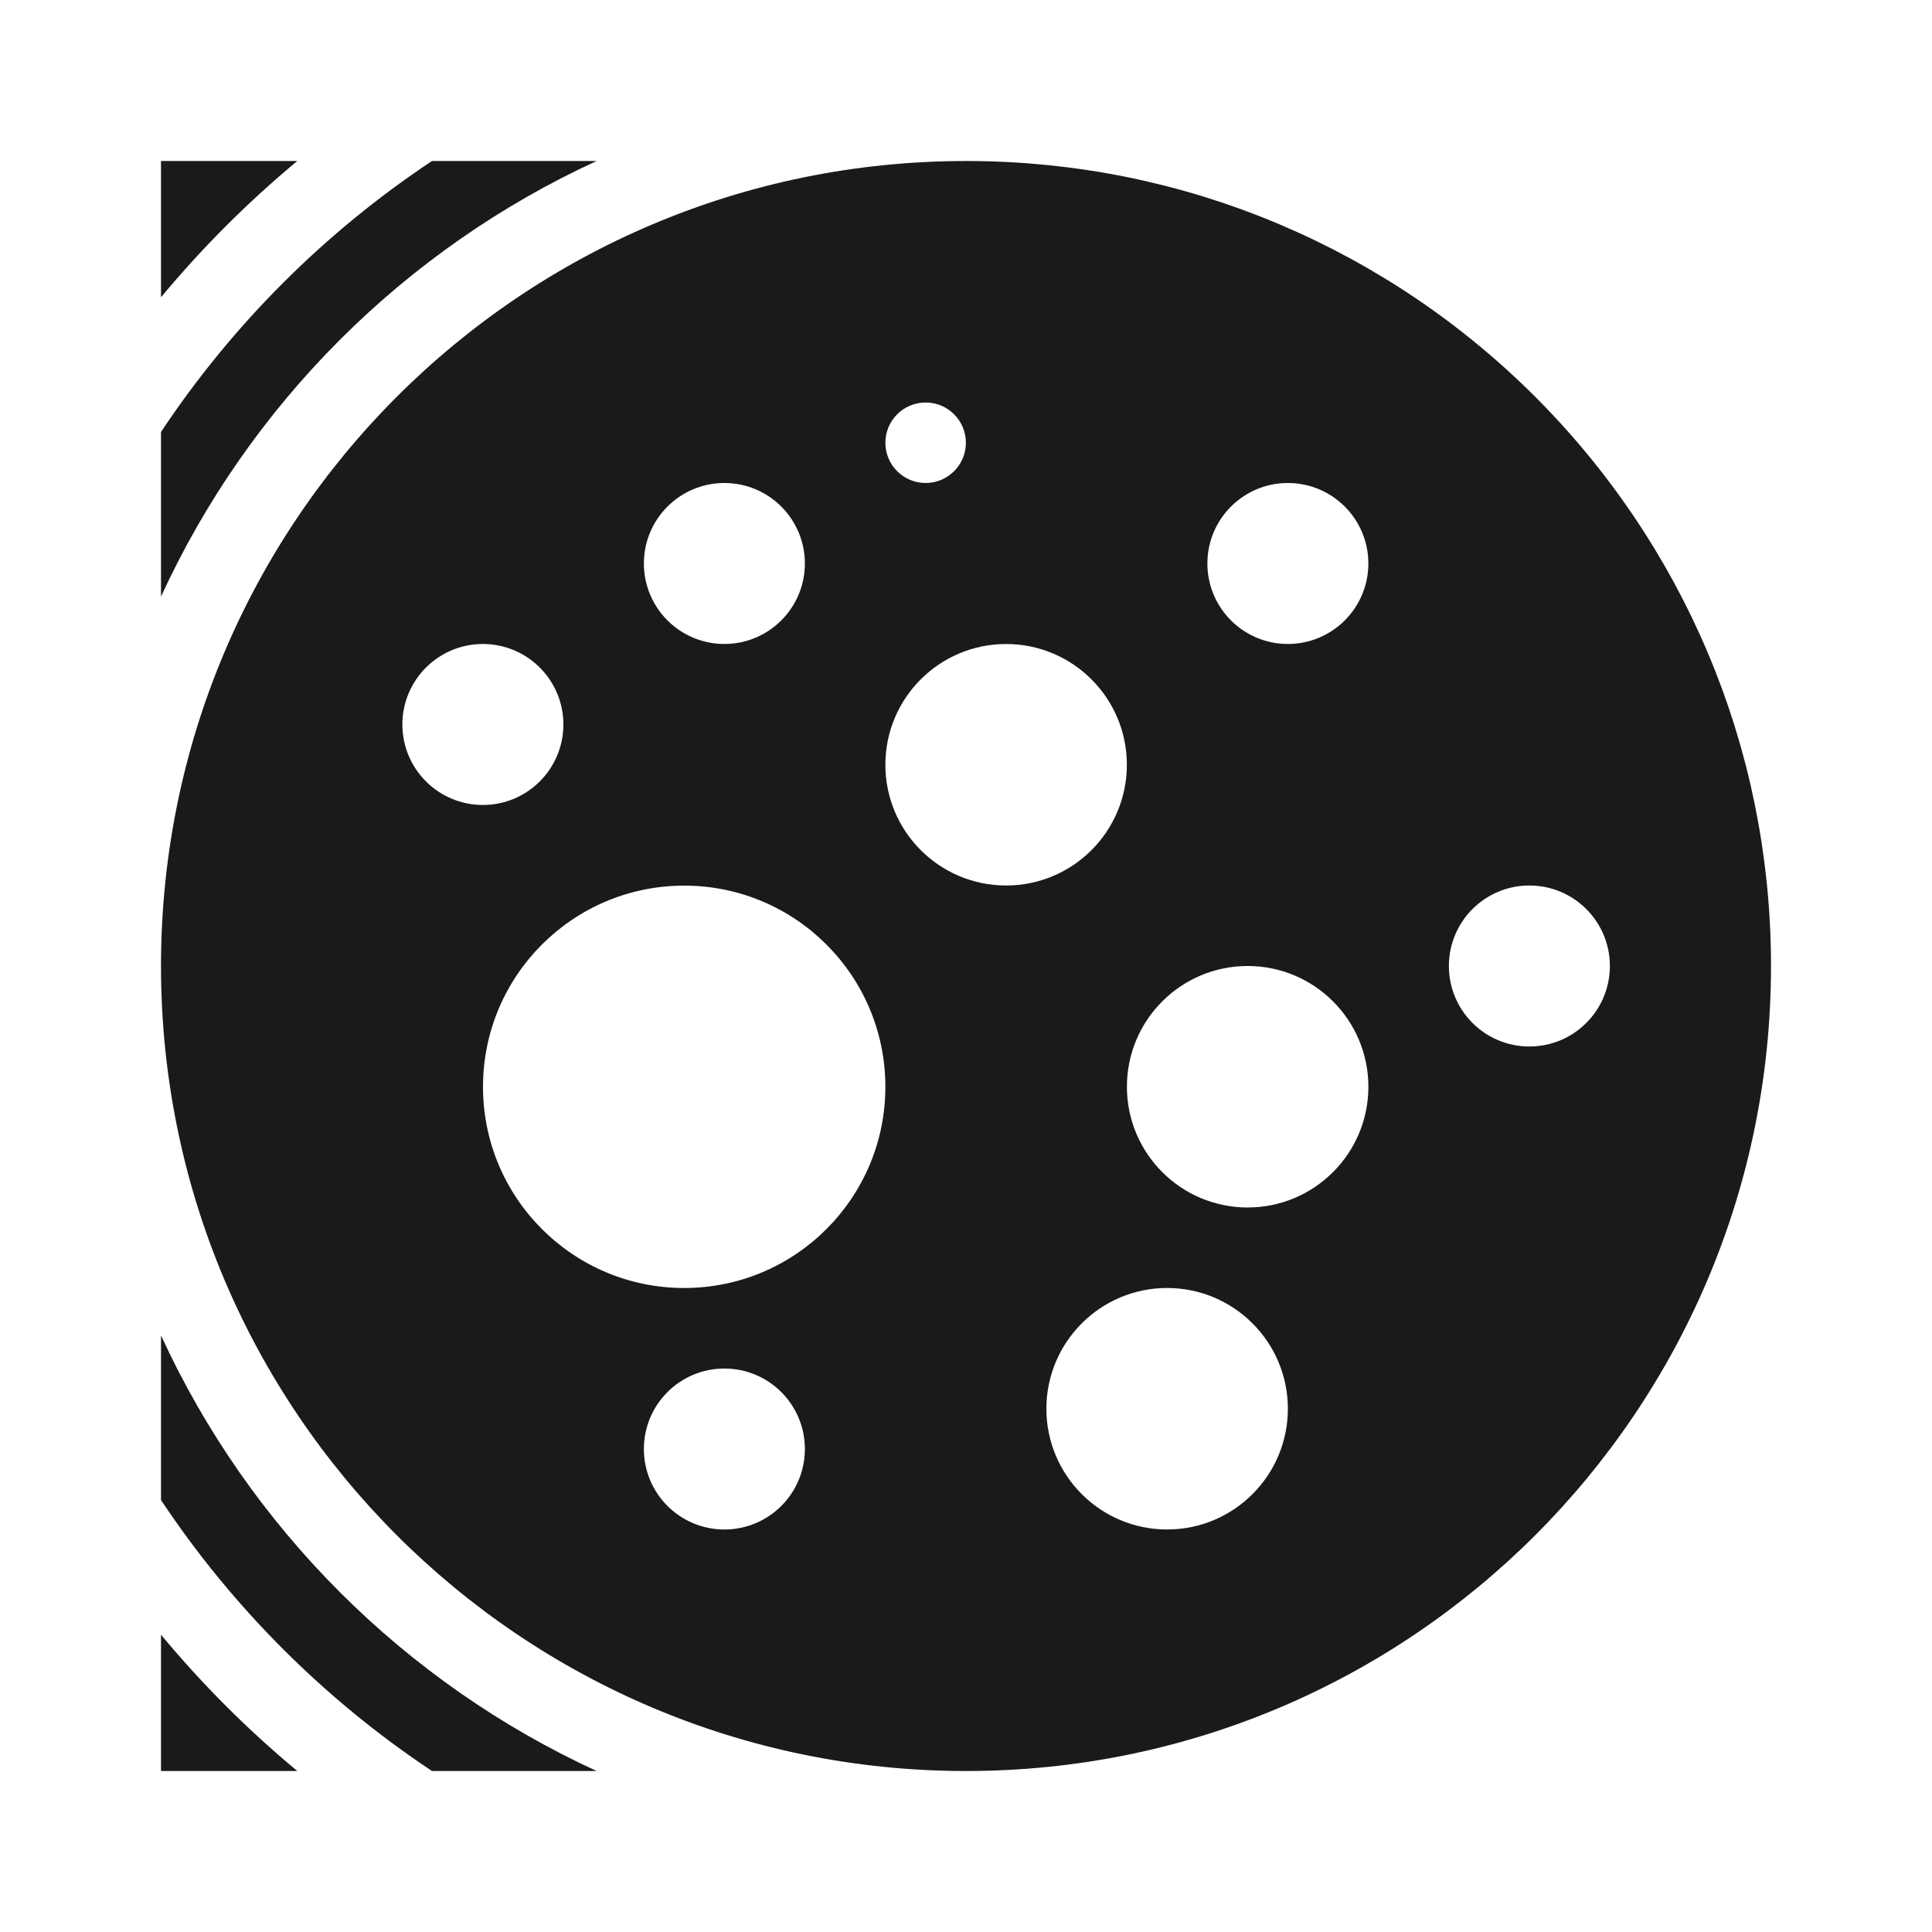
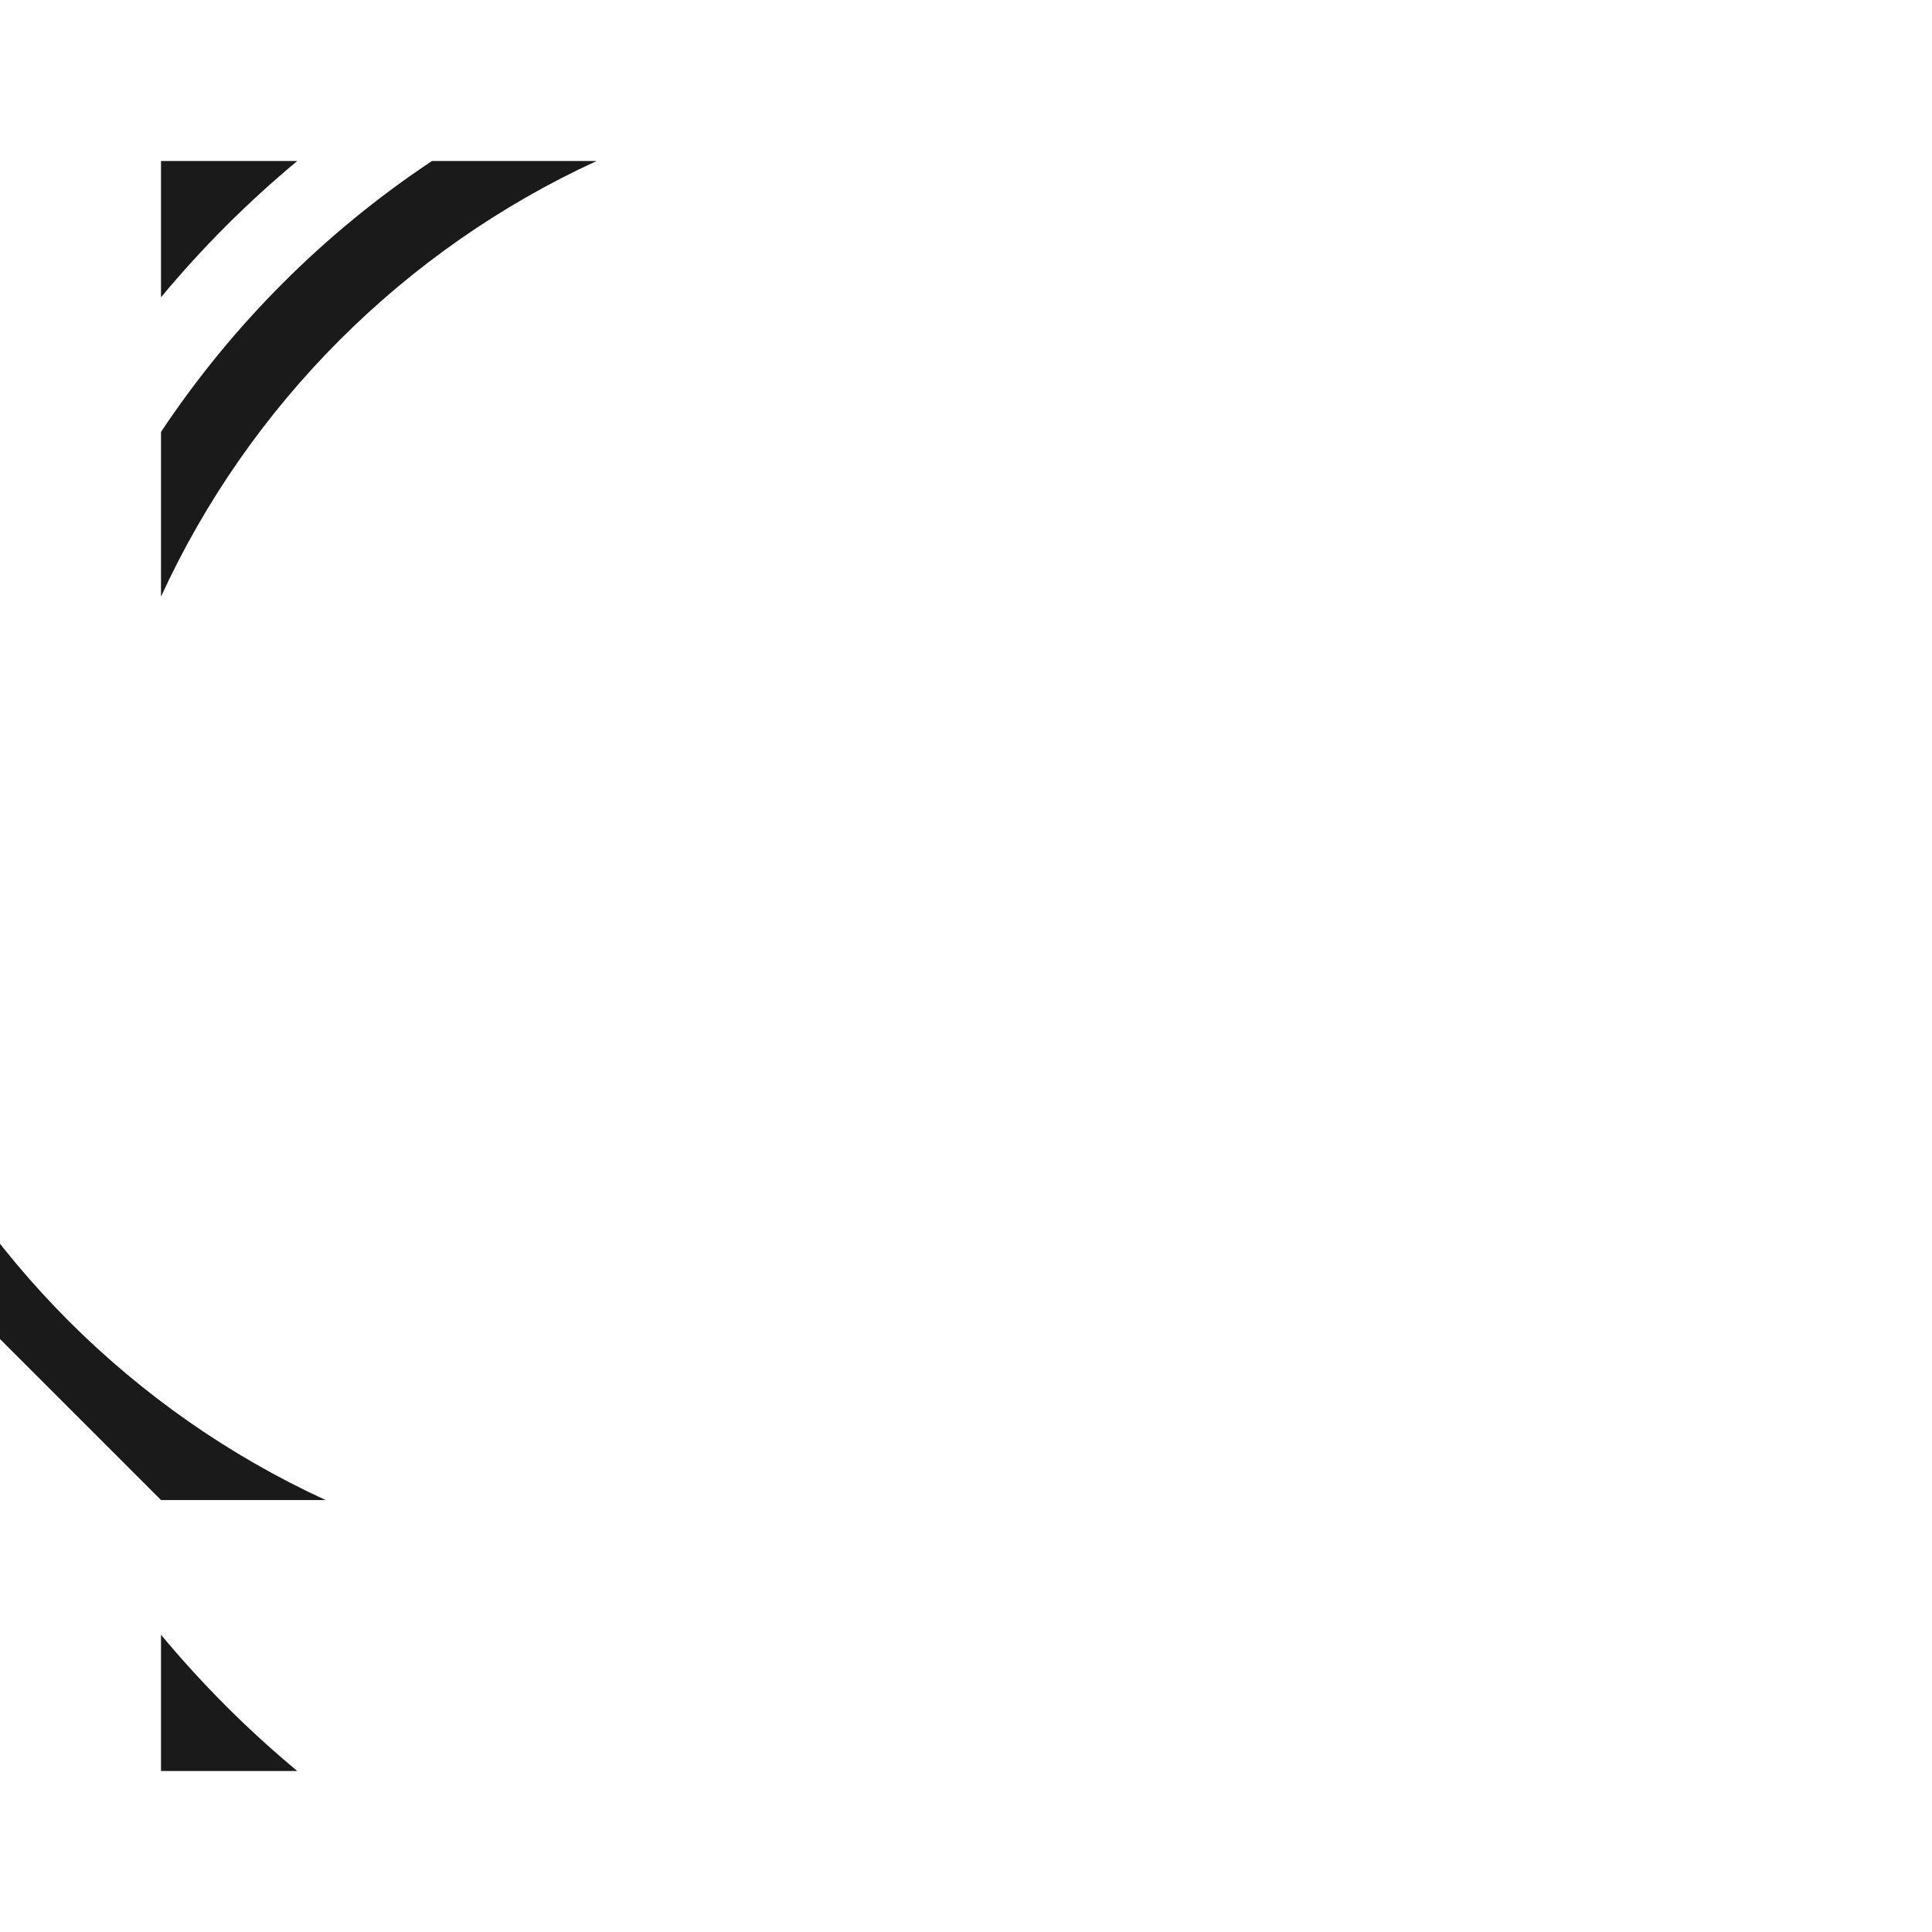
<svg xmlns="http://www.w3.org/2000/svg" xml:space="preserve" width="150px" height="150px" version="1.1" style="shape-rendering:geometricPrecision; text-rendering:geometricPrecision; image-rendering:optimizeQuality; fill-rule:evenodd; clip-rule:evenodd" viewBox="0 0 150 150">
  <defs>
    <style type="text/css">
   
    .fil2 {fill:none}
    .fil0 {fill:#1A1A1A}
    .fil1 {fill:#1A1A1A}
   
  </style>
  </defs>
  <g id="Pen">
-     <path class="fil0" d="M75 12.5c0.536,0 1.07,0.007 1.603,0.02l0.01 0 0.051 0.001c1.034,0.027 2.06,0.08 3.079,0.157l0.11 0.007c0.481,0.037 0.959,0.08 1.436,0.128l0.181 0.018c0.471,0.049 0.94,0.102 1.408,0.161l0.141 0.018c0.493,0.064 0.987,0.132 1.477,0.207l0.053 0.008c1.018,0.156 2.028,0.335 3.03,0.541l0.045 0.009c0.47,0.097 0.939,0.197 1.403,0.305l0.088 0.02 0.066 0.017c0.469,0.108 0.934,0.222 1.399,0.34l0.04 0.01c0.497,0.128 0.993,0.263 1.485,0.402l0.006 0.001 0.008 0.002c0.491,0.14 0.98,0.286 1.467,0.437l0.054 0.017c0.451,0.141 0.899,0.286 1.345,0.437l0.061 0.02 0.1 0.034c0.441,0.15 0.879,0.305 1.315,0.464l0.056 0.022c0.942,0.345 1.874,0.712 2.792,1.101l0.035 0.015c0.919,0.39 1.827,0.798 2.723,1.229l0.074 0.037c0.434,0.21 0.865,0.425 1.294,0.644l0.035 0.017c0.883,0.454 1.753,0.925 2.612,1.418l0.028 0.016c0.436,0.251 0.868,0.507 1.298,0.768l0.014 0.008c8.578,5.216 15.799,12.436 21.016,21.013l0.014 0.023 0.029 0.051c0.23,0.377 0.454,0.758 0.676,1.14l0.063 0.107 0.01 0.02 0.029 0.048c0.222,0.388 0.44,0.779 0.654,1.172l0.044 0.079 0.033 0.063c0.222,0.411 0.44,0.823 0.654,1.24l0.031 0.06c0.209,0.409 0.413,0.82 0.614,1.234l0.09 0.186c0.199,0.417 0.395,0.837 0.587,1.259l0.022 0.049c0.201,0.444 0.396,0.891 0.586,1.34l0.027 0.065c0.19,0.449 0.375,0.9 0.554,1.354l0.019 0.048c0.175,0.445 0.345,0.891 0.51,1.341l0.062 0.168c0.152,0.418 0.3,0.838 0.443,1.259l0.066 0.197c0.143,0.426 0.282,0.854 0.417,1.283l0.019 0.059 0.018 0.065c0.133,0.428 0.26,0.856 0.384,1.286l0.076 0.267c0.126,0.448 0.248,0.897 0.364,1.348l0.009 0.035c0.117,0.454 0.227,0.911 0.333,1.369l0.025 0.101 0.019 0.085c0.104,0.452 0.203,0.907 0.296,1.364l0.024 0.116c0.099,0.485 0.192,0.973 0.28,1.463l0.007 0.04c0.087,0.491 0.17,0.985 0.246,1.481l0.015 0.098c0.071,0.47 0.137,0.94 0.198,1.414l0.024 0.188c0.059,0.466 0.112,0.935 0.161,1.404l0.016 0.162c0.049,0.484 0.092,0.97 0.129,1.457l0.007 0.087c0.077,1.024 0.13,2.054 0.157,3.092l0.001 0.051 0 0.01c0.013,0.533 0.02,1.067 0.02,1.603 0,34.518 -27.982,62.5 -62.5,62.5 -34.518,0 -62.5,-27.982 -62.5,-62.5 0,-34.518 27.982,-62.5 62.5,-62.5zm43.741 56.25c3.452,0 6.25,2.798 6.25,6.25 0,3.452 -2.798,6.25 -6.25,6.25 -3.452,0 -6.25,-2.798 -6.25,-6.25 0,-3.452 2.798,-6.25 6.25,-6.25zm-18.751 -31.25c3.451,0 6.249,2.798 6.249,6.249 0,3.451 -2.798,6.249 -6.249,6.249 -3.451,0 -6.249,-2.798 -6.249,-6.249 0,-3.451 2.798,-6.249 6.249,-6.249zm-28.125 -6.25c1.726,0 3.126,1.399 3.126,3.125 0,1.725 -1.4,3.125 -3.126,3.125 -1.725,0 -3.125,-1.4 -3.125,-3.125 0,-1.726 1.4,-3.125 3.125,-3.125zm-34.374 18.75c-3.453,0 -6.251,2.798 -6.251,6.249 0,3.451 2.798,6.249 6.251,6.249 3.452,0 6.25,-2.798 6.25,-6.249 0,-3.451 -2.798,-6.249 -6.25,-6.249zm18.75 -12.5c3.451,0 6.249,2.798 6.249,6.249 0,3.451 -2.798,6.249 -6.249,6.249 -3.452,0 -6.25,-2.798 -6.25,-6.249 0,-3.451 2.798,-6.249 6.25,-6.249zm21.874 31.25c5.176,0 9.374,-4.198 9.374,-9.375 0,-5.177 -4.198,-9.374 -9.374,-9.374 -5.177,0 -9.375,4.197 -9.375,9.374 0,5.177 4.198,9.375 9.375,9.375zm-24.995 31.25c-8.627,0 -15.62,-6.993 -15.62,-15.62 0,-8.626 6.993,-15.62 15.62,-15.62 8.627,0 15.62,6.994 15.62,15.62 0,8.627 -6.993,15.62 -15.62,15.62zm3.121 18.75c3.452,0 6.25,-2.798 6.25,-6.249 0,-3.451 -2.798,-6.249 -6.25,-6.249 -3.453,0 -6.251,2.798 -6.251,6.249 0,3.451 2.798,6.249 6.251,6.249zm34.374 -18.75c5.177,0 9.375,4.198 9.375,9.375 0,5.177 -4.198,9.374 -9.375,9.374 -5.176,0 -9.374,-4.197 -9.374,-9.374 0,-5.177 4.198,-9.375 9.374,-9.375zm6.252 -25c-5.177,0 -9.374,4.198 -9.374,9.374 0,5.177 4.197,9.375 9.374,9.375 5.177,0 9.374,-4.198 9.374,-9.375 0,-5.176 -4.197,-9.374 -9.374,-9.374z" />
    <path class="fil1" d="M12.5 12.5l10.58 0c-1.921,1.598 -3.768,3.281 -5.534,5.046 -1.765,1.766 -3.448,3.613 -5.046,5.534l0 -10.58z" />
    <path class="fil1" d="M12.5 33.537c5.54,-8.333 12.702,-15.497 21.037,-21.037l12.783 0c-7.459,3.428 -14.201,8.153 -19.934,13.886 -5.733,5.733 -10.458,12.475 -13.886,19.934l0 -12.783z" />
    <path class="fil1" d="M12.5 137.5l10.58 0c-1.921,-1.598 -3.768,-3.281 -5.534,-5.046 -1.765,-1.766 -3.448,-3.613 -5.046,-5.534l0 10.58z" />
-     <path class="fil1" d="M12.5 116.463c5.54,8.333 12.702,15.497 21.037,21.037l12.783 0c-7.459,-3.428 -14.201,-8.153 -19.934,-13.886 -5.733,-5.733 -10.458,-12.475 -13.886,-19.934l0 12.783z" />
+     <path class="fil1" d="M12.5 116.463l12.783 0c-7.459,-3.428 -14.201,-8.153 -19.934,-13.886 -5.733,-5.733 -10.458,-12.475 -13.886,-19.934l0 12.783z" />
  </g>
-   <rect class="fil2" width="150" height="150" />
</svg>